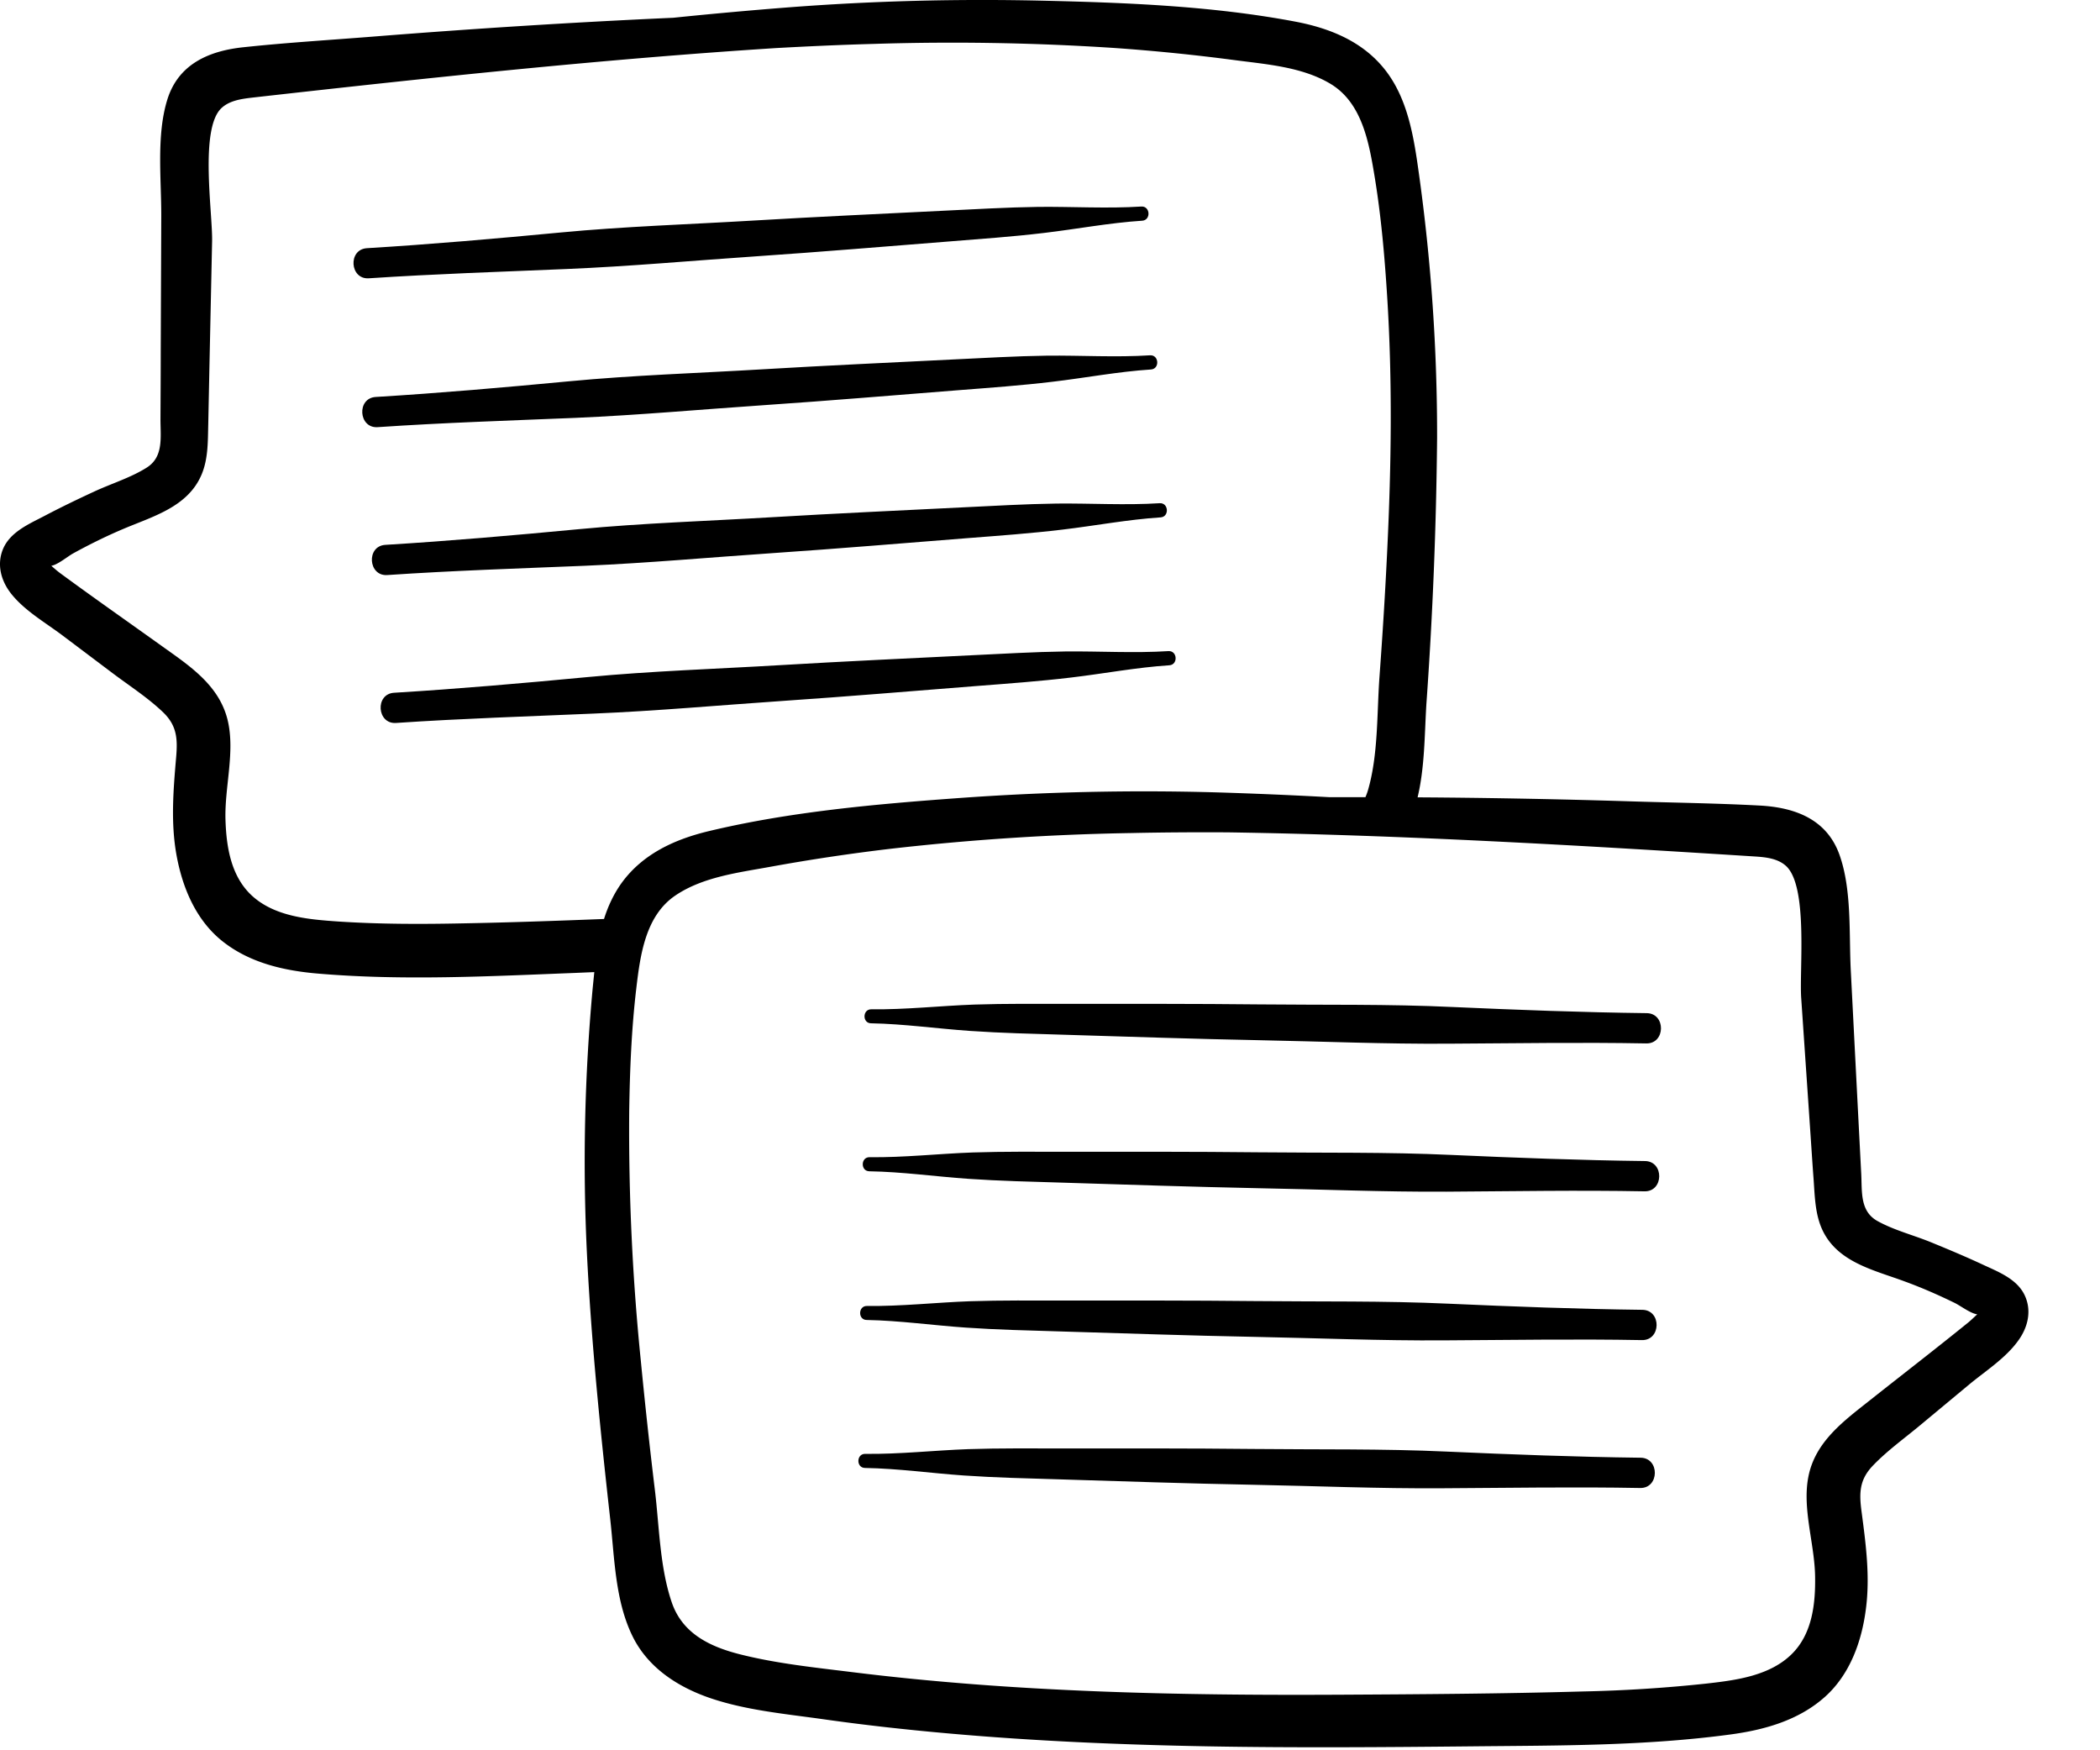
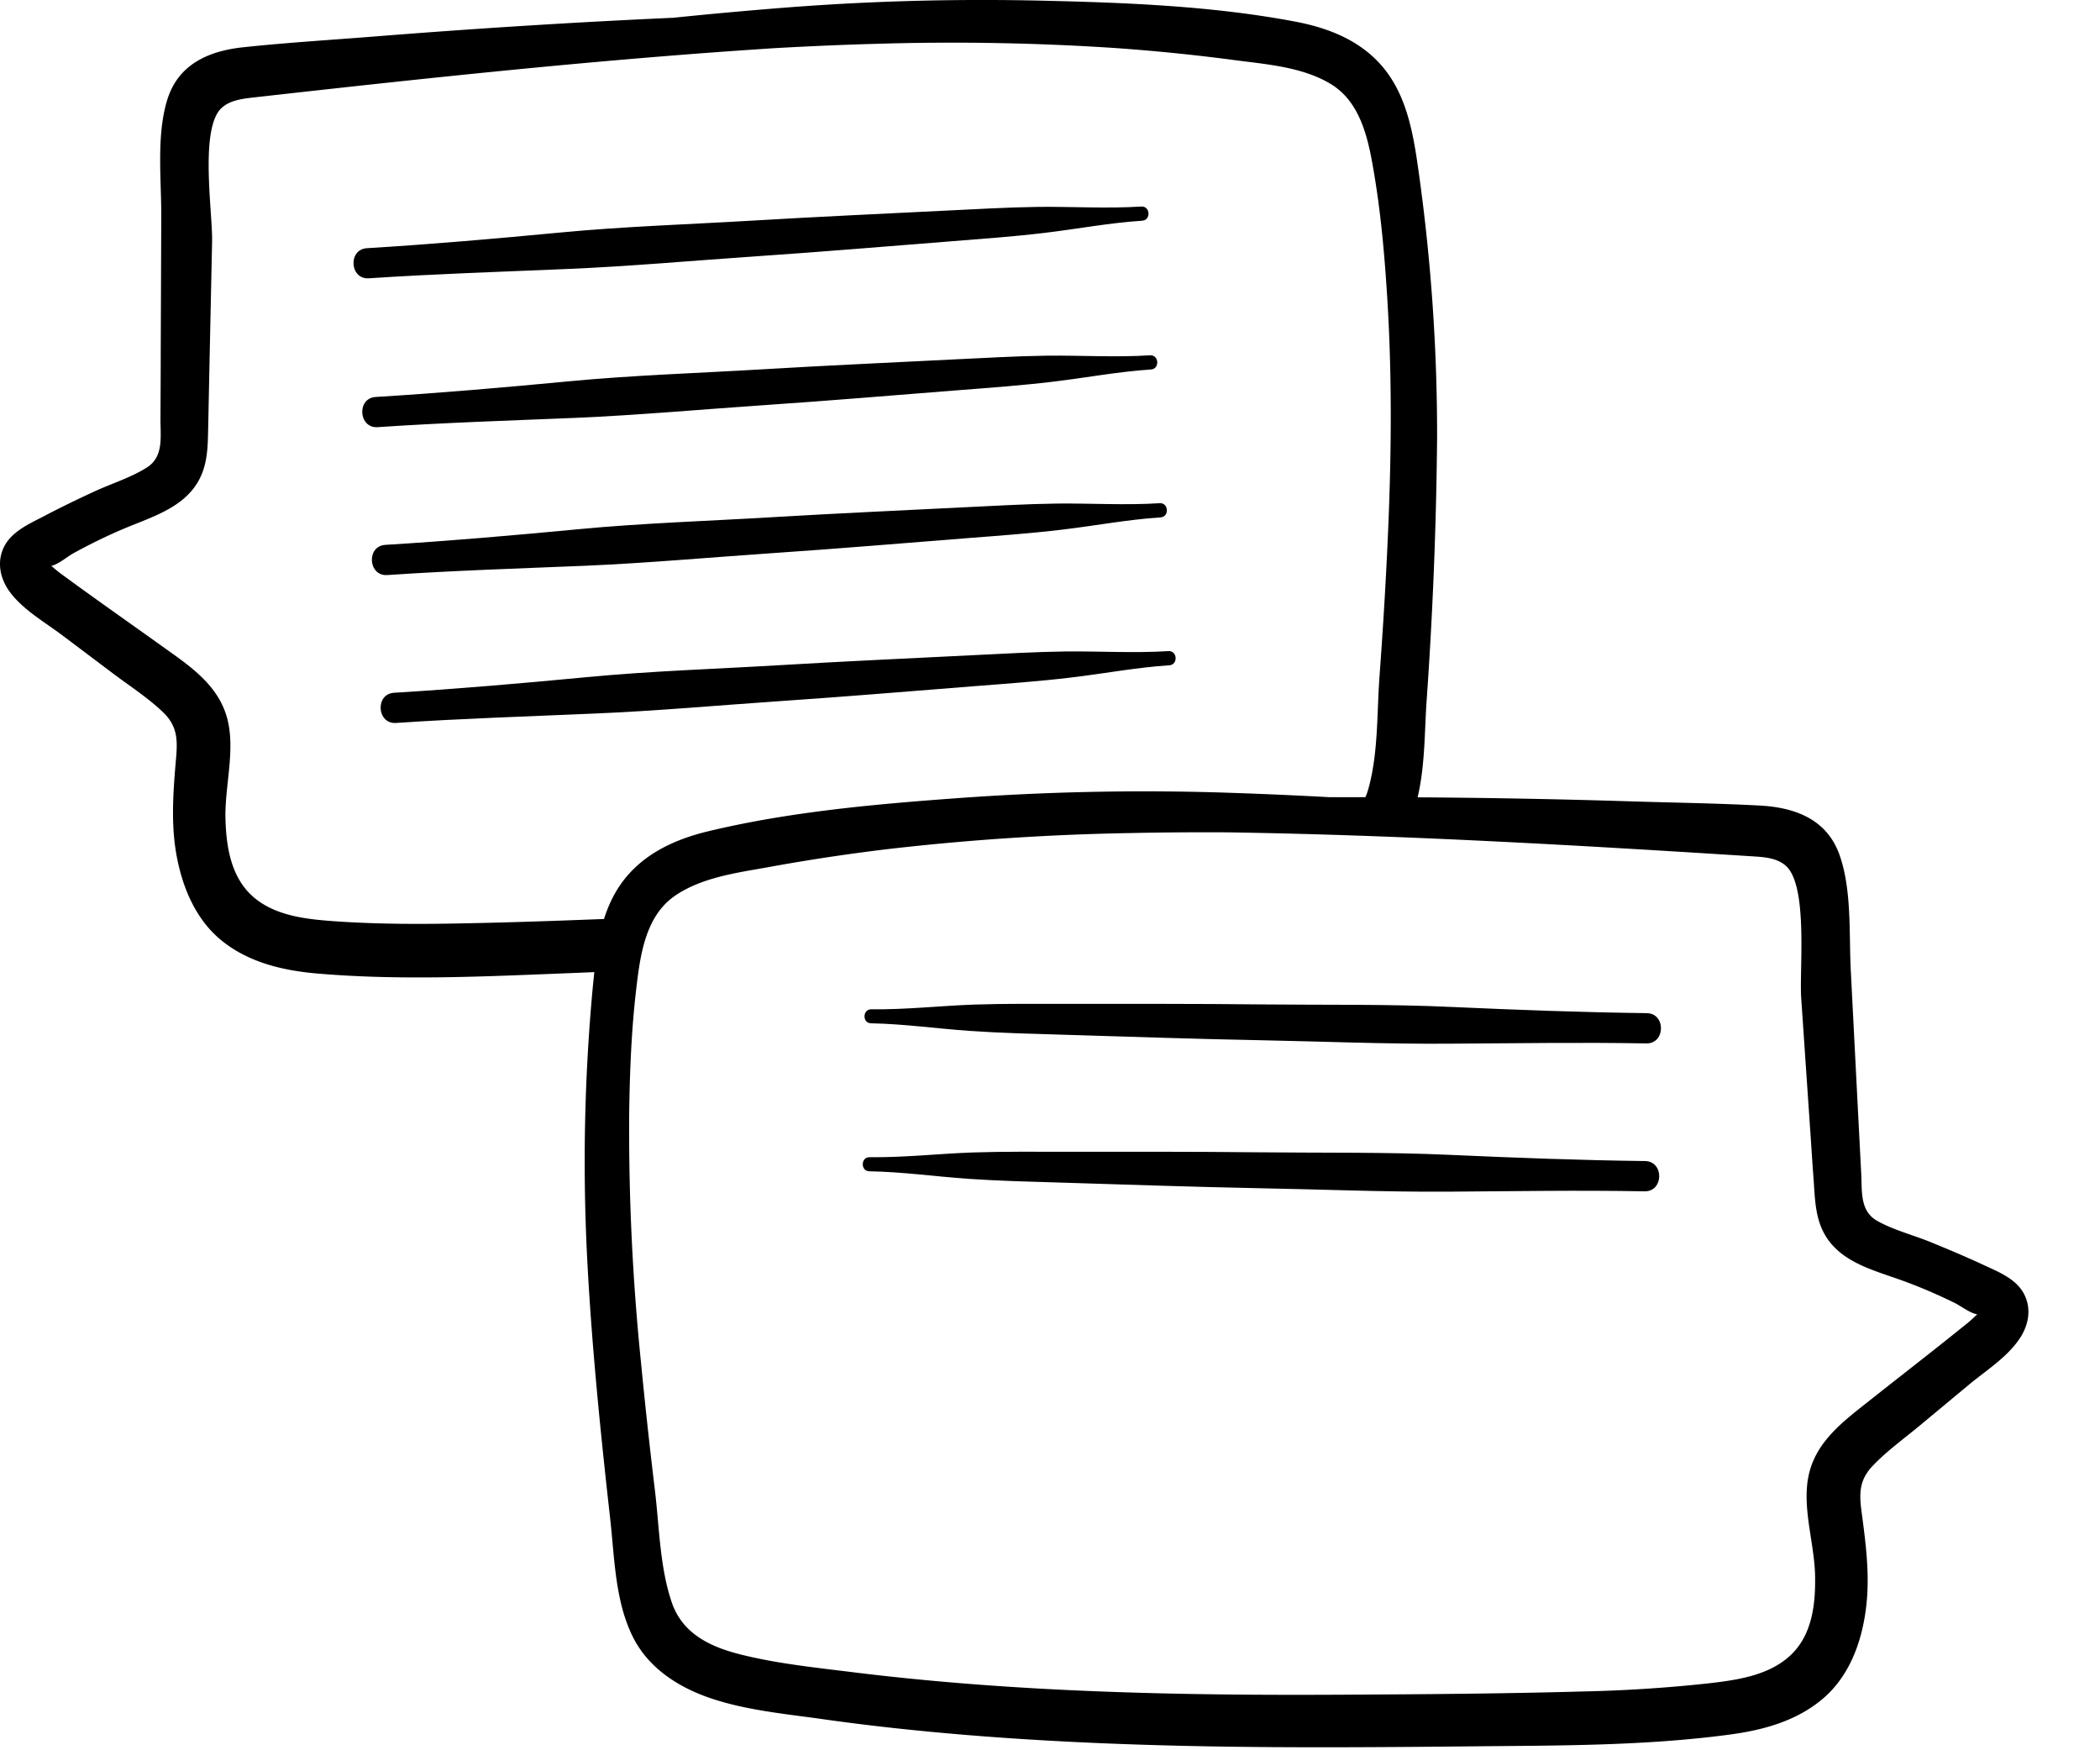
<svg xmlns="http://www.w3.org/2000/svg" xmlns:xlink="http://www.w3.org/1999/xlink" width="24" height="20" viewBox="0 0 24 20">
  <defs>
    <path id="9x8pa" d="M821.5 2596.107c-.371.301-.75.593-1.125.89-.3.238-.63.475-.708.878-.072.368.072.767.077 1.14.005.314-.033.653-.265.884-.252.25-.635.3-.97.338a16.42 16.42 0 0 1-1.423.091c-.919.026-1.84.032-2.759.037-1.865.01-3.735-.028-5.588-.258-.427-.053-.865-.098-1.284-.204-.338-.086-.653-.234-.776-.588-.138-.4-.144-.866-.194-1.284a61.593 61.593 0 0 1-.16-1.469 26.156 26.156 0 0 1-.134-2.863c.007-.468.026-.94.081-1.405.045-.383.105-.832.449-1.063.316-.213.727-.261 1.092-.328.452-.082.907-.15 1.363-.204a28.365 28.365 0 0 1 2.754-.18c.368-.008.735-.01 1.103-.008 2.005.031 4.01.148 6.01.275.129.008.266.02.364.105.26.225.156 1.184.178 1.511l.096 1.408c.016.228.03.455.047.682.013.191.018.392.102.568.175.365.588.453.931.58.198.072.39.156.578.248.066.032.182.121.257.13h.001c-.032.03-.063.06-.097.089zm-15.597-4.606c-.537.021-1.074.04-1.61.05-.475.01-.951.01-1.425-.021-.336-.023-.721-.054-.984-.291-.243-.22-.297-.557-.307-.87-.012-.374.113-.779.024-1.143-.098-.399-.438-.62-.749-.842-.388-.278-.78-.552-1.165-.835-.036-.027-.068-.055-.101-.084h.001c.074-.012.186-.107.25-.142.184-.101.372-.194.565-.276.337-.144.745-.251.902-.625.076-.18.071-.38.076-.572l.014-.683.03-1.411c.006-.328-.144-1.28.105-1.519.094-.089.23-.107.358-.122 1.992-.224 3.987-.438 5.987-.566.367-.02.734-.037 1.101-.047a28.34 28.34 0 0 1 2.758.046c.458.032.915.078 1.37.138.368.049.78.077 1.106.274.354.215.435.66.498 1.04.077.463.118.933.147 1.4.06.955.047 1.912.001 2.866-.023.492-.054.984-.09 1.475-.03.42-.013.886-.132 1.292a.765.765 0 0 1-.028.076h-.415a53.328 53.328 0 0 0-1.296-.055 29.274 29.274 0 0 0-2.933.065c-.952.069-1.934.156-2.864.379-.387.093-.753.26-.994.593-.09.126-.154.264-.2.41zm16.234 4.295c-.092-.188-.31-.267-.486-.35-.194-.09-.392-.173-.59-.254-.198-.08-.418-.136-.605-.24-.202-.113-.174-.337-.185-.542l-.04-.773-.079-1.544c-.022-.424.014-.927-.131-1.33-.147-.405-.51-.536-.906-.558-.5-.027-1.005-.033-1.506-.049-.803-.025-1.605-.04-2.408-.045.082-.343.079-.712.1-1.058a49.1 49.1 0 0 0 .123-3.05 21.566 21.566 0 0 0-.21-3.034c-.057-.408-.126-.847-.39-1.178-.256-.321-.63-.47-1.021-.544-.94-.178-1.926-.217-2.88-.239-.978-.023-1.96.002-2.936.078a53.56 53.56 0 0 0-1.292.117c-1.135.051-2.27.123-3.403.213-.5.04-1.003.07-1.502.123-.395.04-.751.189-.878.6-.127.41-.067.911-.069 1.336l-.006 1.546c0 .258-.002.516-.003.773 0 .206.037.429-.16.551-.18.113-.398.18-.591.269-.195.09-.388.183-.578.283-.172.09-.386.18-.469.373-.078.183-.022.374.097.521.154.191.39.326.584.472l.571.43c.193.145.403.28.577.447.157.152.166.302.148.513-.032.373-.063.746.004 1.117.067.37.219.736.515.977.313.254.71.345 1.103.378.98.083 1.965.03 2.945-.008l.212-.009-.018.179a21.572 21.572 0 0 0-.066 3.04c.05 1.017.154 2.03.267 3.041.049.442.055.927.256 1.333.176.355.511.572.872.698.407.141.852.183 1.276.242.483.069.968.123 1.455.166.988.088 1.98.13 2.972.148 1.008.018 2.016.01 3.024 0 .981-.01 1.968-.004 2.942-.135.39-.052.783-.161 1.084-.43.285-.255.42-.63.468-1.001.05-.374 0-.745-.049-1.116-.028-.21-.026-.36.124-.52.166-.175.37-.32.554-.474l.551-.458c.187-.155.416-.3.56-.5.112-.152.16-.346.073-.525z" />
-     <path id="9x8pb" d="M817.82 2592.577c-.74-.009-1.475-.037-2.214-.07-.737-.035-1.478-.022-2.216-.03-.723-.008-1.447-.006-2.17-.006-.362 0-.724-.004-1.085.008-.39.014-.787.059-1.177.054-.102-.002-.105.16-.002.16.375.007.754.061 1.129.087.36.025.723.033 1.084.044.739.022 1.477.048 2.215.062.723.014 1.447.045 2.17.04.755-.004 1.506-.017 2.261-.003.22.004.225-.343.005-.346z" />
+     <path id="9x8pb" d="M817.82 2592.577c-.74-.009-1.475-.037-2.214-.07-.737-.035-1.478-.022-2.216-.03-.723-.008-1.447-.006-2.17-.006-.362 0-.724-.004-1.085.008-.39.014-.787.059-1.177.054-.102-.002-.105.16-.002.16.375.007.754.061 1.129.087.36.025.723.033 1.084.044.739.022 1.477.048 2.215.062.723.014 1.447.045 2.17.04.755-.004 1.506-.017 2.261-.003.22.004.225-.343.005-.346" />
    <path id="9x8pc" d="M817.8 2594.267c-.74-.009-1.475-.037-2.214-.07-.737-.034-1.478-.022-2.216-.03-.723-.008-1.446-.006-2.17-.006-.362 0-.724-.004-1.085.008-.39.014-.787.059-1.177.054-.102-.002-.105.16-.002.161.375.006.754.06 1.129.086.361.025.723.033 1.084.044.739.023 1.477.048 2.215.063.723.013 1.447.044 2.17.04.755-.005 1.506-.018 2.261-.004.22.004.225-.343.005-.346z" />
-     <path id="9x8pd" d="M817.77 2595.967c-.74-.009-1.475-.037-2.214-.07-.737-.034-1.478-.022-2.216-.03-.723-.008-1.447-.006-2.17-.006-.362 0-.724-.004-1.085.008-.39.014-.787.059-1.177.054-.102-.002-.105.16-.002.16.375.007.754.061 1.129.087.36.025.723.033 1.084.044.739.022 1.477.048 2.215.062.723.014 1.447.045 2.17.04.755-.004 1.506-.017 2.261-.003.22.004.225-.343.005-.346z" />
-     <path id="9x8pe" d="M817.75 2597.657c-.74-.009-1.475-.037-2.214-.07-.737-.034-1.478-.022-2.216-.03-.723-.008-1.447-.006-2.17-.006-.362 0-.724-.004-1.085.008-.39.014-.787.059-1.177.054-.102-.002-.105.16-.002.161.375.006.754.06 1.129.086.361.025.723.033 1.085.044.738.023 1.476.048 2.214.062.723.014 1.447.045 2.17.04.755-.004 1.506-.017 2.261-.003.22.004.225-.343.005-.346z" />
    <path id="9x8pf" d="M812.044 2583.36c-.39.025-.787 0-1.178.004-.362.005-.723.027-1.084.044-.723.036-1.446.069-2.168.112-.736.044-1.477.067-2.211.137-.737.07-1.47.134-2.209.179-.22.013-.197.36.022.344.753-.05 1.504-.074 2.258-.106.722-.03 1.444-.096 2.166-.145.736-.05 1.473-.112 2.209-.17.36-.029.722-.054 1.081-.097.373-.044.75-.116 1.124-.14.102-.007.092-.168-.01-.162z" />
    <path id="9x8pg" d="M812.144 2585.06c-.39.025-.787 0-1.178.004-.362.005-.723.027-1.084.044-.723.036-1.446.069-2.168.112-.736.044-1.477.067-2.211.137-.737.07-1.47.134-2.209.179-.22.013-.197.36.022.345.753-.051 1.504-.075 2.258-.106.722-.031 1.445-.097 2.166-.146.737-.05 1.473-.112 2.209-.17.36-.028.722-.054 1.081-.097.373-.044.75-.116 1.124-.14.102-.007.092-.168-.01-.162z" />
    <path id="9x8ph" d="M812.254 2586.75c-.39.025-.787 0-1.178.004-.362.005-.723.027-1.084.044-.723.036-1.446.069-2.168.112-.736.044-1.477.067-2.211.137-.737.07-1.47.134-2.209.179-.22.013-.197.36.022.345.753-.051 1.504-.075 2.258-.106.722-.031 1.445-.097 2.166-.146.737-.05 1.473-.112 2.209-.17.36-.028.722-.054 1.081-.097.373-.044.75-.116 1.124-.14.102-.007.092-.168-.01-.162z" />
    <path id="9x8pi" d="M812.354 2588.44c-.39.025-.787 0-1.178.004-.362.005-.723.027-1.084.044-.723.036-1.446.069-2.168.112-.736.044-1.477.067-2.211.137-.737.07-1.47.134-2.209.179-.22.013-.197.36.022.345.753-.051 1.504-.074 2.258-.107.722-.03 1.445-.096 2.166-.145.736-.05 1.473-.112 2.209-.17.36-.028.722-.054 1.081-.097.373-.044.75-.116 1.124-.14.102-.007.092-.168-.01-.162z" />
  </defs>
  <g>
    <g transform="translate(-799 -2581)">
      <g>
        <use xlink:href="#9x8pa" />
      </g>
      <g>
        <use xlink:href="#9x8pb" />
      </g>
      <g>
        <use xlink:href="#9x8pc" />
      </g>
      <g>
        <use xlink:href="#9x8pd" />
      </g>
      <g>
        <use xlink:href="#9x8pe" />
      </g>
      <g>
        <use xlink:href="#9x8pf" />
      </g>
      <g>
        <use xlink:href="#9x8pg" />
      </g>
      <g>
        <use xlink:href="#9x8ph" />
      </g>
      <g>
        <use xlink:href="#9x8pi" />
      </g>
    </g>
  </g>
</svg>